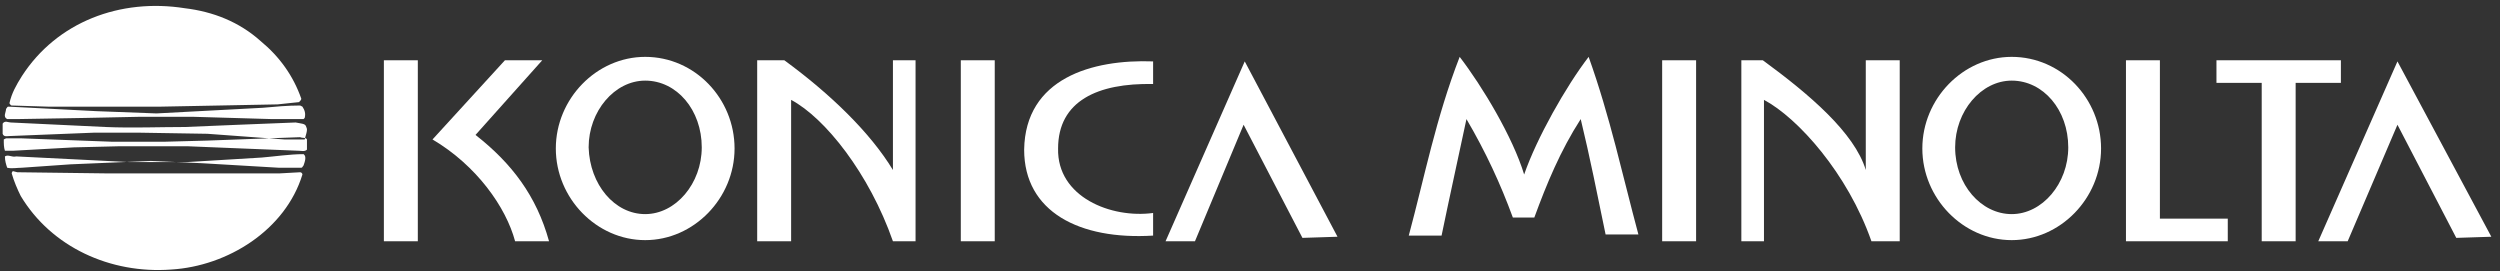
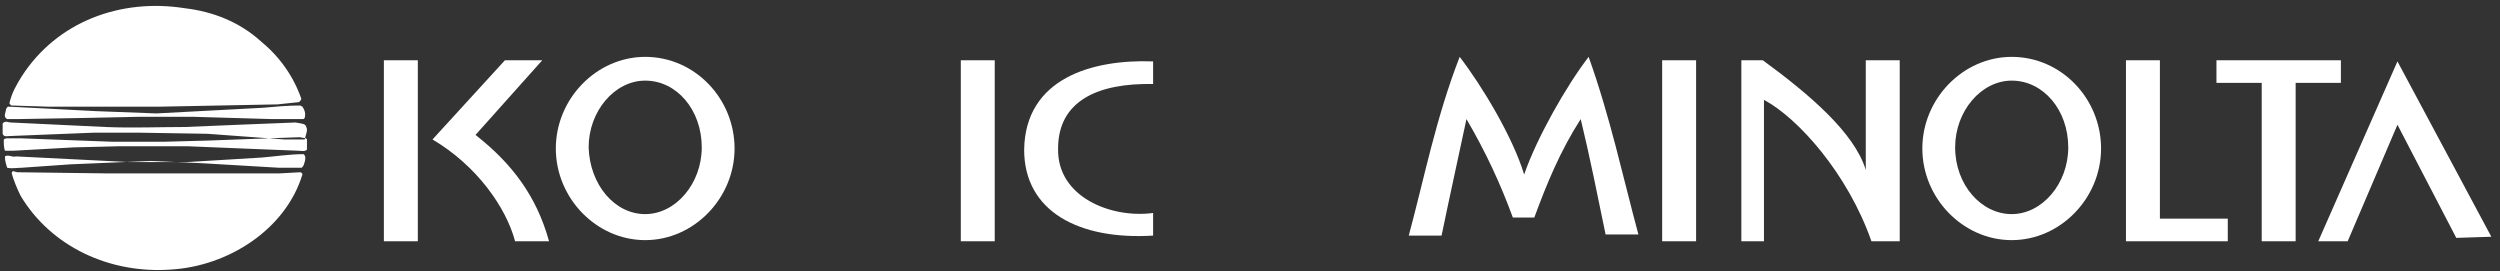
<svg xmlns="http://www.w3.org/2000/svg" width="221" height="24" viewBox="0 0 221 24" fill="none">
  <rect x="0" y="0" width="221" height="24" fill="#333333" stroke="none" />
  <path fill-rule="evenodd" clip-rule="evenodd" d="M101.935 20.827V18.827C98.235 19.327 93.435 17.427 93.535 13.127C93.535 8.927 97.035 7.328 101.935 7.428V5.428C96.535 5.228 90.635 6.927 90.535 13.227C90.535 18.727 95.435 21.227 101.935 20.827Z" fill="white" />
  <path fill-rule="evenodd" clip-rule="evenodd" d="M57.035 21.227C61.335 21.227 64.935 17.527 64.935 13.127C64.935 8.727 61.435 5.027 57.035 5.027C52.735 5.027 49.135 8.727 49.135 13.127C49.135 17.527 52.735 21.227 57.035 21.227ZM57.035 18.927C59.735 18.927 62.035 16.227 62.035 13.027C62.035 9.727 59.835 7.127 57.035 7.127C54.335 7.127 52.035 9.827 52.035 13.027C52.135 16.327 54.335 18.927 57.035 18.927Z" fill="white" />
  <path fill-rule="evenodd" clip-rule="evenodd" d="M177.834 21.227C182.134 21.227 185.734 17.527 185.734 13.127C185.734 8.727 182.234 5.027 177.834 5.027C173.534 5.027 169.935 8.727 169.935 13.127C169.935 17.527 173.534 21.227 177.834 21.227ZM177.834 18.927C180.534 18.927 182.834 16.227 182.834 13.027C182.834 9.727 180.634 7.127 177.834 7.127C175.134 7.127 172.834 9.827 172.834 13.027C172.834 16.327 175.134 18.927 177.834 18.927Z" fill="white" />
  <path fill-rule="evenodd" clip-rule="evenodd" d="M33.935 5.328H36.935V21.328H33.935V5.328Z" fill="white" />
  <path fill-rule="evenodd" clip-rule="evenodd" d="M84.935 5.328H87.935V21.328H84.935V5.328Z" fill="white" />
  <path fill-rule="evenodd" clip-rule="evenodd" d="M146.935 5.328H149.935V21.328H146.935V5.328Z" fill="white" />
-   <path fill-rule="evenodd" clip-rule="evenodd" d="M78.935 5.328H80.935V21.328C79.935 21.328 79.735 21.328 78.935 21.328C76.835 15.328 72.935 10.428 69.935 8.828V21.328H66.935V5.328H69.335C73.434 8.328 76.935 11.728 78.935 15.028V5.328Z" fill="white" />
  <path fill-rule="evenodd" clip-rule="evenodd" d="M164.935 5.328H167.935V21.328C166.935 21.328 166.235 21.328 165.435 21.328C163.335 15.328 158.935 10.428 155.935 8.828V21.328H153.935V5.328H155.834C159.934 8.328 163.935 11.728 164.935 15.028V5.328Z" fill="white" />
  <path fill-rule="evenodd" clip-rule="evenodd" d="M42.035 11.928C45.235 14.428 47.435 17.328 48.535 21.328H45.535C44.735 18.328 42.134 14.628 38.234 12.328L44.635 5.328H47.935L42.035 11.928Z" fill="white" />
-   <path fill-rule="evenodd" clip-rule="evenodd" d="M103.035 21.328H105.635L109.935 11.028L115.135 21.028L118.235 20.928L110.035 5.428L103.035 21.328Z" fill="white" />
  <path fill-rule="evenodd" clip-rule="evenodd" d="M187.935 5.328H190.935V19.328H196.935V21.328H190.935H187.935V18.828V5.328Z" fill="white" />
  <path fill-rule="evenodd" clip-rule="evenodd" d="M206.935 5.328V7.328H202.935V21.328H199.935V7.328H195.935V5.328C199.935 5.328 202.935 5.328 206.935 5.328Z" fill="white" />
  <path fill-rule="evenodd" clip-rule="evenodd" d="M204.935 21.328H207.535L211.935 11.028L217.135 21.028L220.234 20.928L211.935 5.428L204.935 21.328Z" fill="white" />
  <path fill-rule="evenodd" clip-rule="evenodd" d="M124.535 20.827C125.535 20.827 126.435 20.827 127.435 20.827C128.135 17.427 128.935 13.827 129.635 10.527C131.335 13.427 132.635 16.227 133.735 19.227H135.635C136.735 16.227 137.935 13.327 139.735 10.527C140.535 13.827 141.235 17.327 141.935 20.727C142.935 20.727 143.835 20.727 144.835 20.727C143.435 15.527 142.335 10.327 140.435 5.027C138.435 7.627 135.835 12.227 134.735 15.427C133.735 12.127 131.035 7.627 129.035 5.027C126.935 10.427 125.935 15.627 124.535 20.827Z" fill="white" />
  <path fill-rule="evenodd" clip-rule="evenodd" d="M23.035 3.627C24.735 5.027 25.935 6.727 26.635 8.727C26.635 8.827 26.535 8.927 26.435 9.027L24.535 9.227L14.234 9.427H4.234L1.035 9.327C0.935 9.327 0.834 9.127 0.834 9.127C1.034 8.227 1.435 7.527 1.935 6.727C5.035 1.927 10.634 -0.173 16.334 0.727C18.834 1.027 21.135 1.927 23.035 3.627ZM26.535 15.227C26.635 15.227 26.734 15.327 26.734 15.427C25.234 20.327 20.135 23.527 15.135 23.827C9.735 24.227 4.534 21.827 1.834 17.327C1.534 16.727 1.235 16.027 1.035 15.327C1.035 15.227 1.135 15.127 1.135 15.127L1.535 15.227L9.334 15.327H24.734L26.535 15.227ZM26.834 13.627C27.134 13.827 26.934 14.327 26.834 14.627C26.735 14.727 26.735 14.827 26.635 14.827H24.635L17.834 14.427L13.335 14.227L6.234 14.527L1.935 14.827C1.535 14.827 1.035 14.927 0.635 14.827C0.535 14.527 0.435 14.227 0.435 13.827C0.735 13.627 1.035 13.927 1.435 13.827L11.435 14.327H16.535L23.135 13.927C24.335 13.827 25.634 13.627 26.834 13.627ZM27.135 12.327C27.135 12.627 27.135 12.927 27.135 13.227C26.935 13.427 26.635 13.327 26.435 13.327L21.435 13.127L16.535 12.927H10.635L6.535 13.027L1.135 13.327C0.935 13.327 0.635 13.327 0.435 13.327C0.335 13.027 0.334 12.727 0.334 12.327L0.535 12.227H1.834L9.834 12.527H14.635L18.334 12.427L26.535 12.127C26.735 12.227 27.035 12.127 27.135 12.327ZM27.035 11.127C27.135 11.427 27.235 11.327 26.935 12.327H25.135L18.334 11.827L12.234 11.727H8.334L0.834 12.027C0.634 12.027 0.334 12.127 0.234 11.827C0.234 11.527 0.234 11.227 0.234 10.927C0.434 10.627 0.735 10.827 0.935 10.827L9.334 11.227C11.634 11.327 14.134 11.227 16.334 11.227L21.135 11.027L26.135 10.827C26.635 10.927 26.935 10.927 27.035 11.127ZM26.734 9.427C26.934 9.727 27.035 10.027 26.935 10.427L26.834 10.527H24.035L17.135 10.327H12.234L7.435 10.427L1.535 10.527H0.635C0.235 10.327 0.535 9.927 0.535 9.627C0.635 9.527 0.634 9.427 0.734 9.427L2.734 9.527L8.535 9.827L13.835 10.027L23.234 9.527C24.334 9.427 25.435 9.327 26.535 9.327L26.734 9.427Z" fill="white" />
</svg>